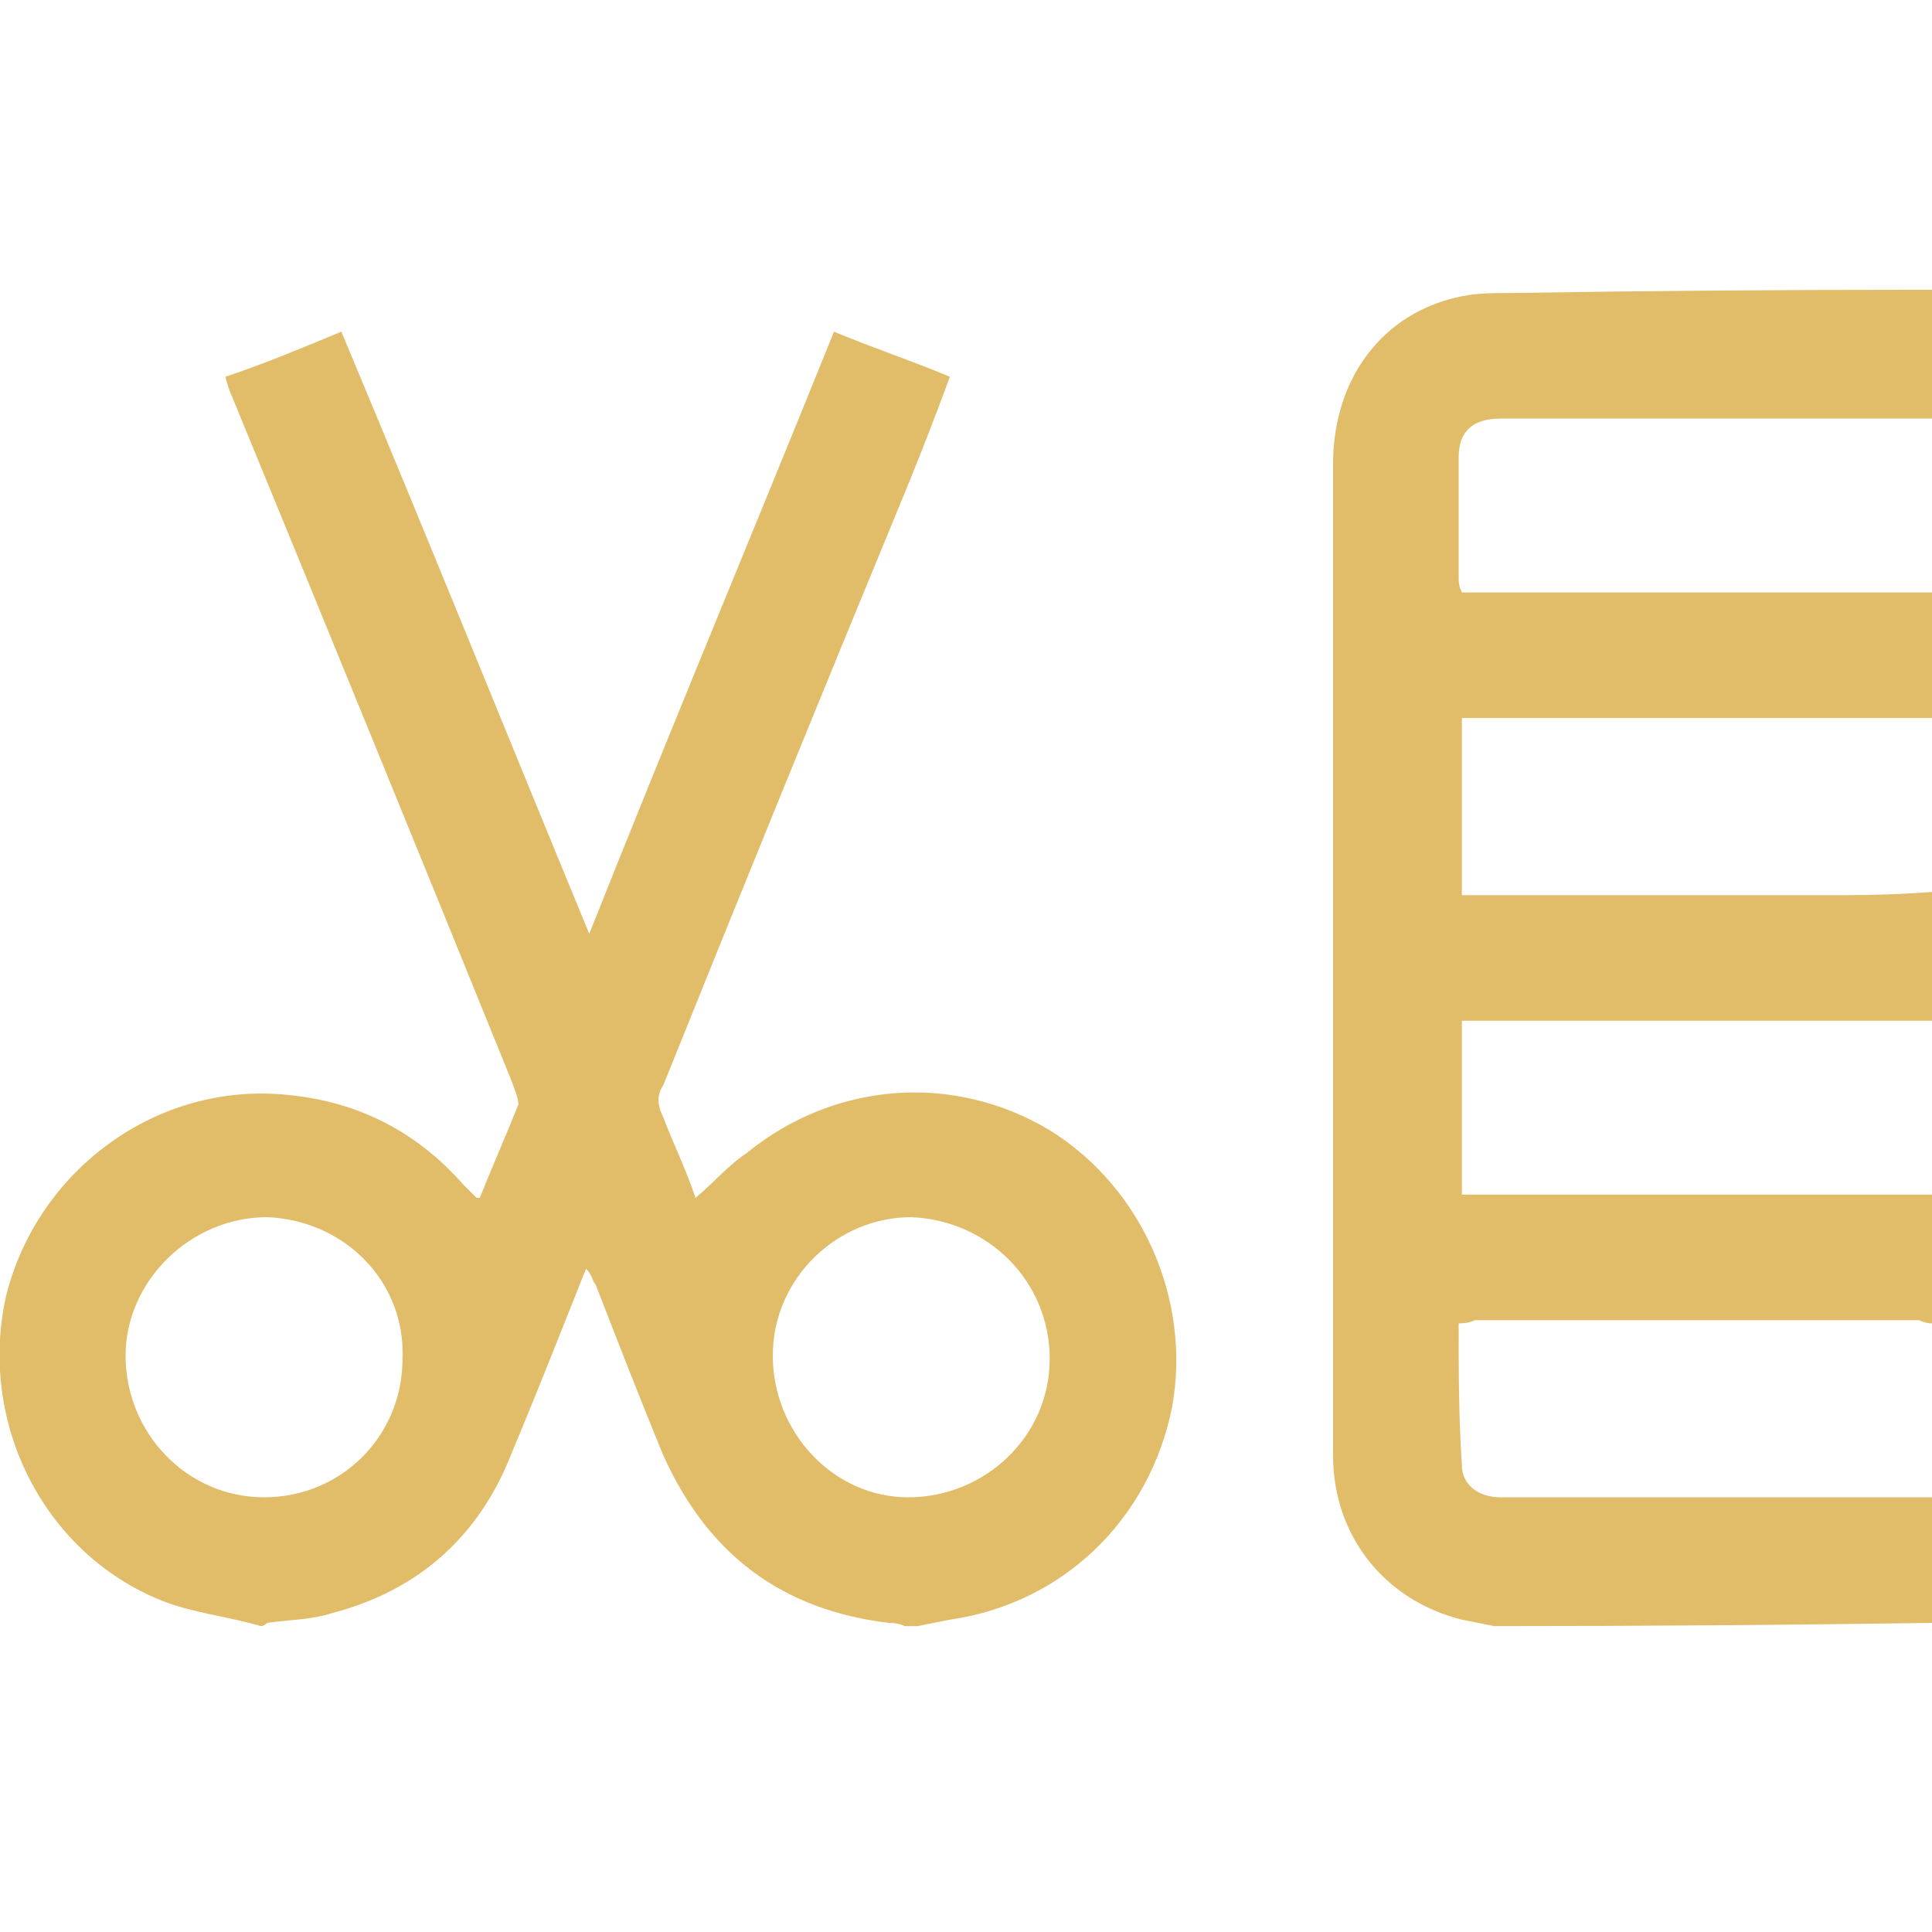
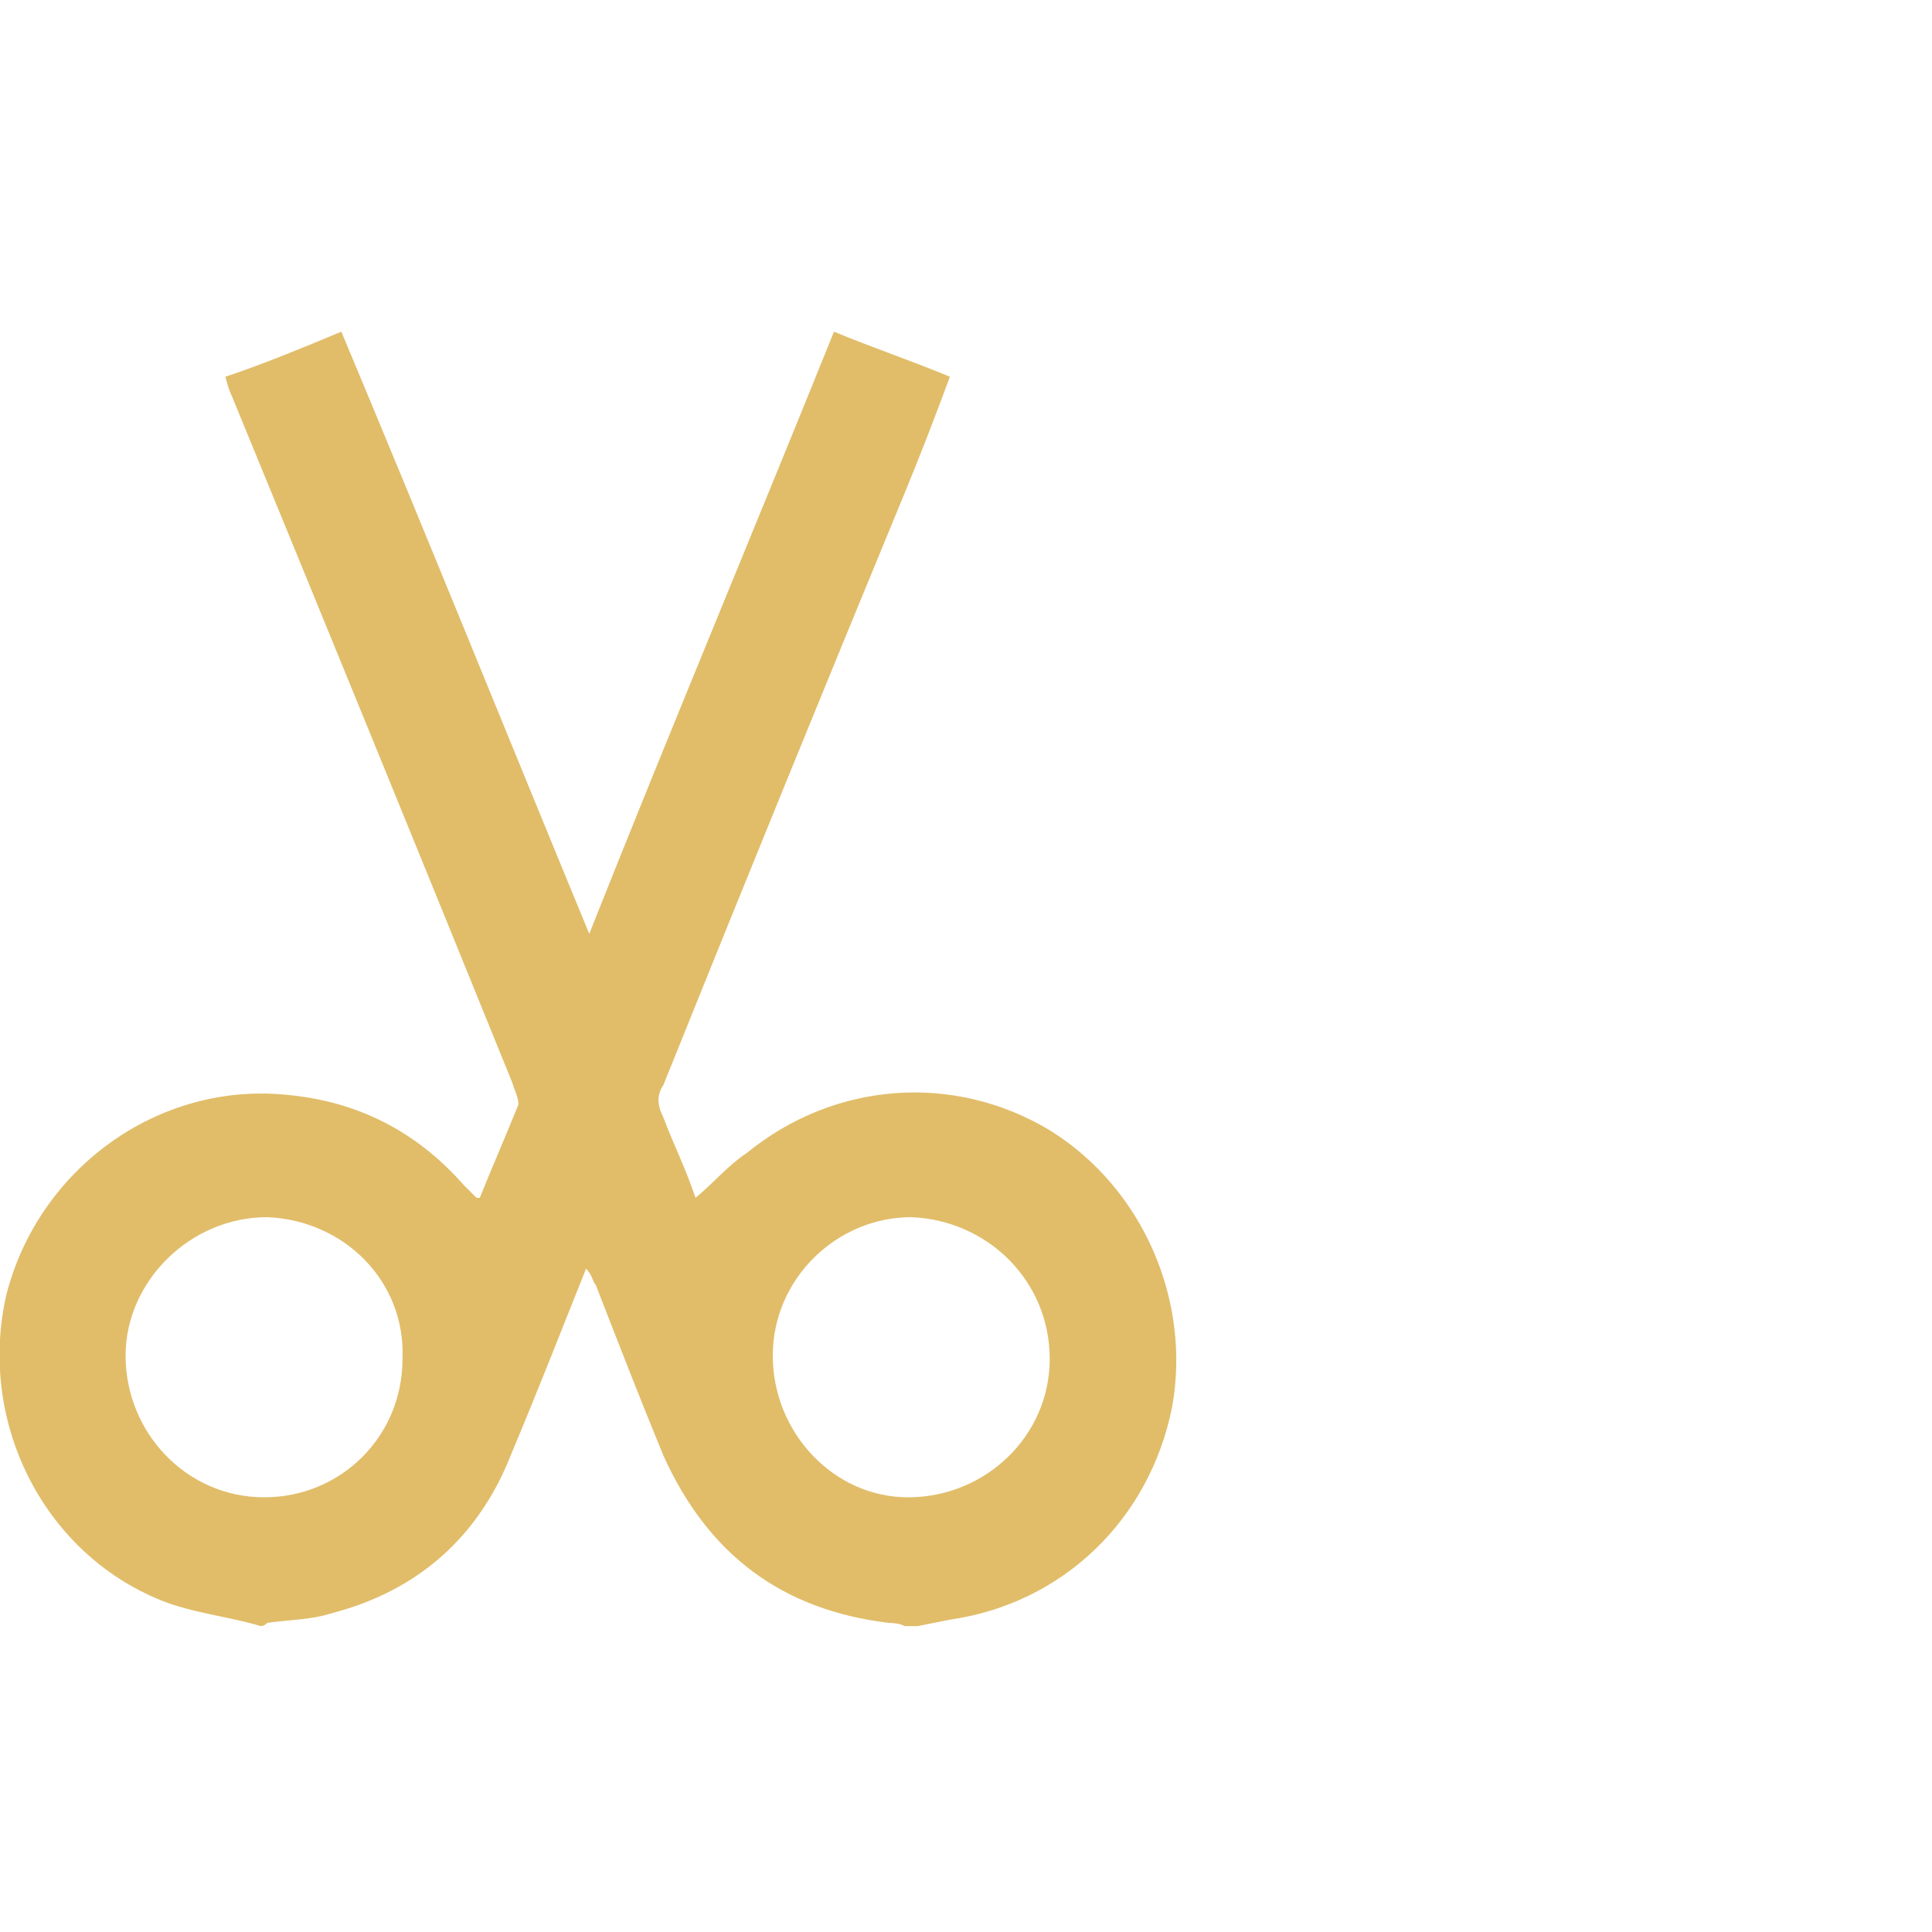
<svg xmlns="http://www.w3.org/2000/svg" version="1.2" viewBox="0 0 60 60" width="60" height="60">
  <style>.a{fill:#e1bd6a}</style>
  <path fill-rule="evenodd" class="a" d="m8.1 50.5c-1-0.3-2.1-0.4-3.1-0.8-3.7-1.5-5.7-5.6-4.8-9.5 1-3.9 4.7-6.6 8.7-6.2q3.3 0.3 5.5 2.8 0.2 0.2 0.4 0.4 0 0 0.1 0c0.4-1 0.8-1.9 1.2-2.9 0-0.2-0.1-0.4-0.2-0.7q-4.3-10.6-8.7-21.3-0.1-0.2-0.2-0.6c1.2-0.4 2.4-0.9 3.6-1.4 2.6 6.2 5.1 12.4 7.7 18.7 2.5-6.3 5.1-12.5 7.6-18.7 1.2 0.5 2.4 0.9 3.6 1.4q-0.7 1.9-1.4 3.6-3.8 9.2-7.5 18.4c-0.2 0.3-0.2 0.6 0 1 0.3 0.8 0.7 1.6 1 2.5 0.6-0.5 1-1 1.6-1.4 2.7-2.2 6.4-2.5 9.4-0.7 2.9 1.8 4.4 5.3 3.8 8.6-0.7 3.5-3.4 6.1-6.9 6.6q-0.5 0.1-1 0.2-0.2 0-0.4 0-0.2-0.1-0.5-0.1c-3.3-0.4-5.6-2.1-7-5.2-0.7-1.7-1.4-3.5-2.1-5.3-0.1-0.1-0.1-0.3-0.3-0.5-0.8 2-1.5 3.8-2.3 5.7-1 2.6-2.9 4.3-5.6 5-0.6 0.2-1.3 0.2-2 0.3q-0.1 0.1-0.2 0.1zm4.4-8.3c0.1-2.4-1.8-4.3-4.2-4.4-2.4 0-4.4 2-4.4 4.3 0 2.4 1.9 4.4 4.3 4.4 2.4 0 4.3-1.9 4.3-4.3zm20.1 0c0-2.4-1.9-4.3-4.3-4.4-2.3 0-4.3 1.9-4.3 4.3 0 2.4 1.9 4.4 4.2 4.4 2.4 0 4.4-1.9 4.4-4.3z" />
-   <path class="a" d="m46.4 50.5q-0.5-0.1-1-0.2c-2.4-0.6-4-2.6-4-5.1q0-5.9 0-11.8 0-9.5 0-19c0-2.6 1.5-4.7 4-5.2 0.5-0.1 1-0.1 1.5-0.1q6.2-0.1 12.4-0.1 0.4 0 0.7 0 0 2 0 4-6.7 0-13.4 0-1.3 0-1.3 1.2 0 1.9 0 3.8 0 0.2 0.1 0.4 0.2 0 0.4 0 6.9 0 13.8 0 0.2 0 0.4 0 0 2 0 3.9-7.3 0-14.6 0c0 1.9 0 3.7 0 5.5q0.4 0 0.7 0 5.6 0 11.2 0 1.4 0 2.7-0.1 0 2 0 4-0.2 0-0.3 0-7 0-13.9 0-0.2 0-0.4 0 0 2.7 0 5.4 7.3 0 14.6 0 0 2 0 4-0.2 0-0.4-0.1-6.9 0-13.8 0-0.2 0.1-0.5 0.1c0 1.5 0 2.9 0.1 4.4 0 0.6 0.5 1 1.2 1q6.7 0 13.4 0 0 2 0 3.9-6.8 0.1-13.6 0.1z" />
</svg>